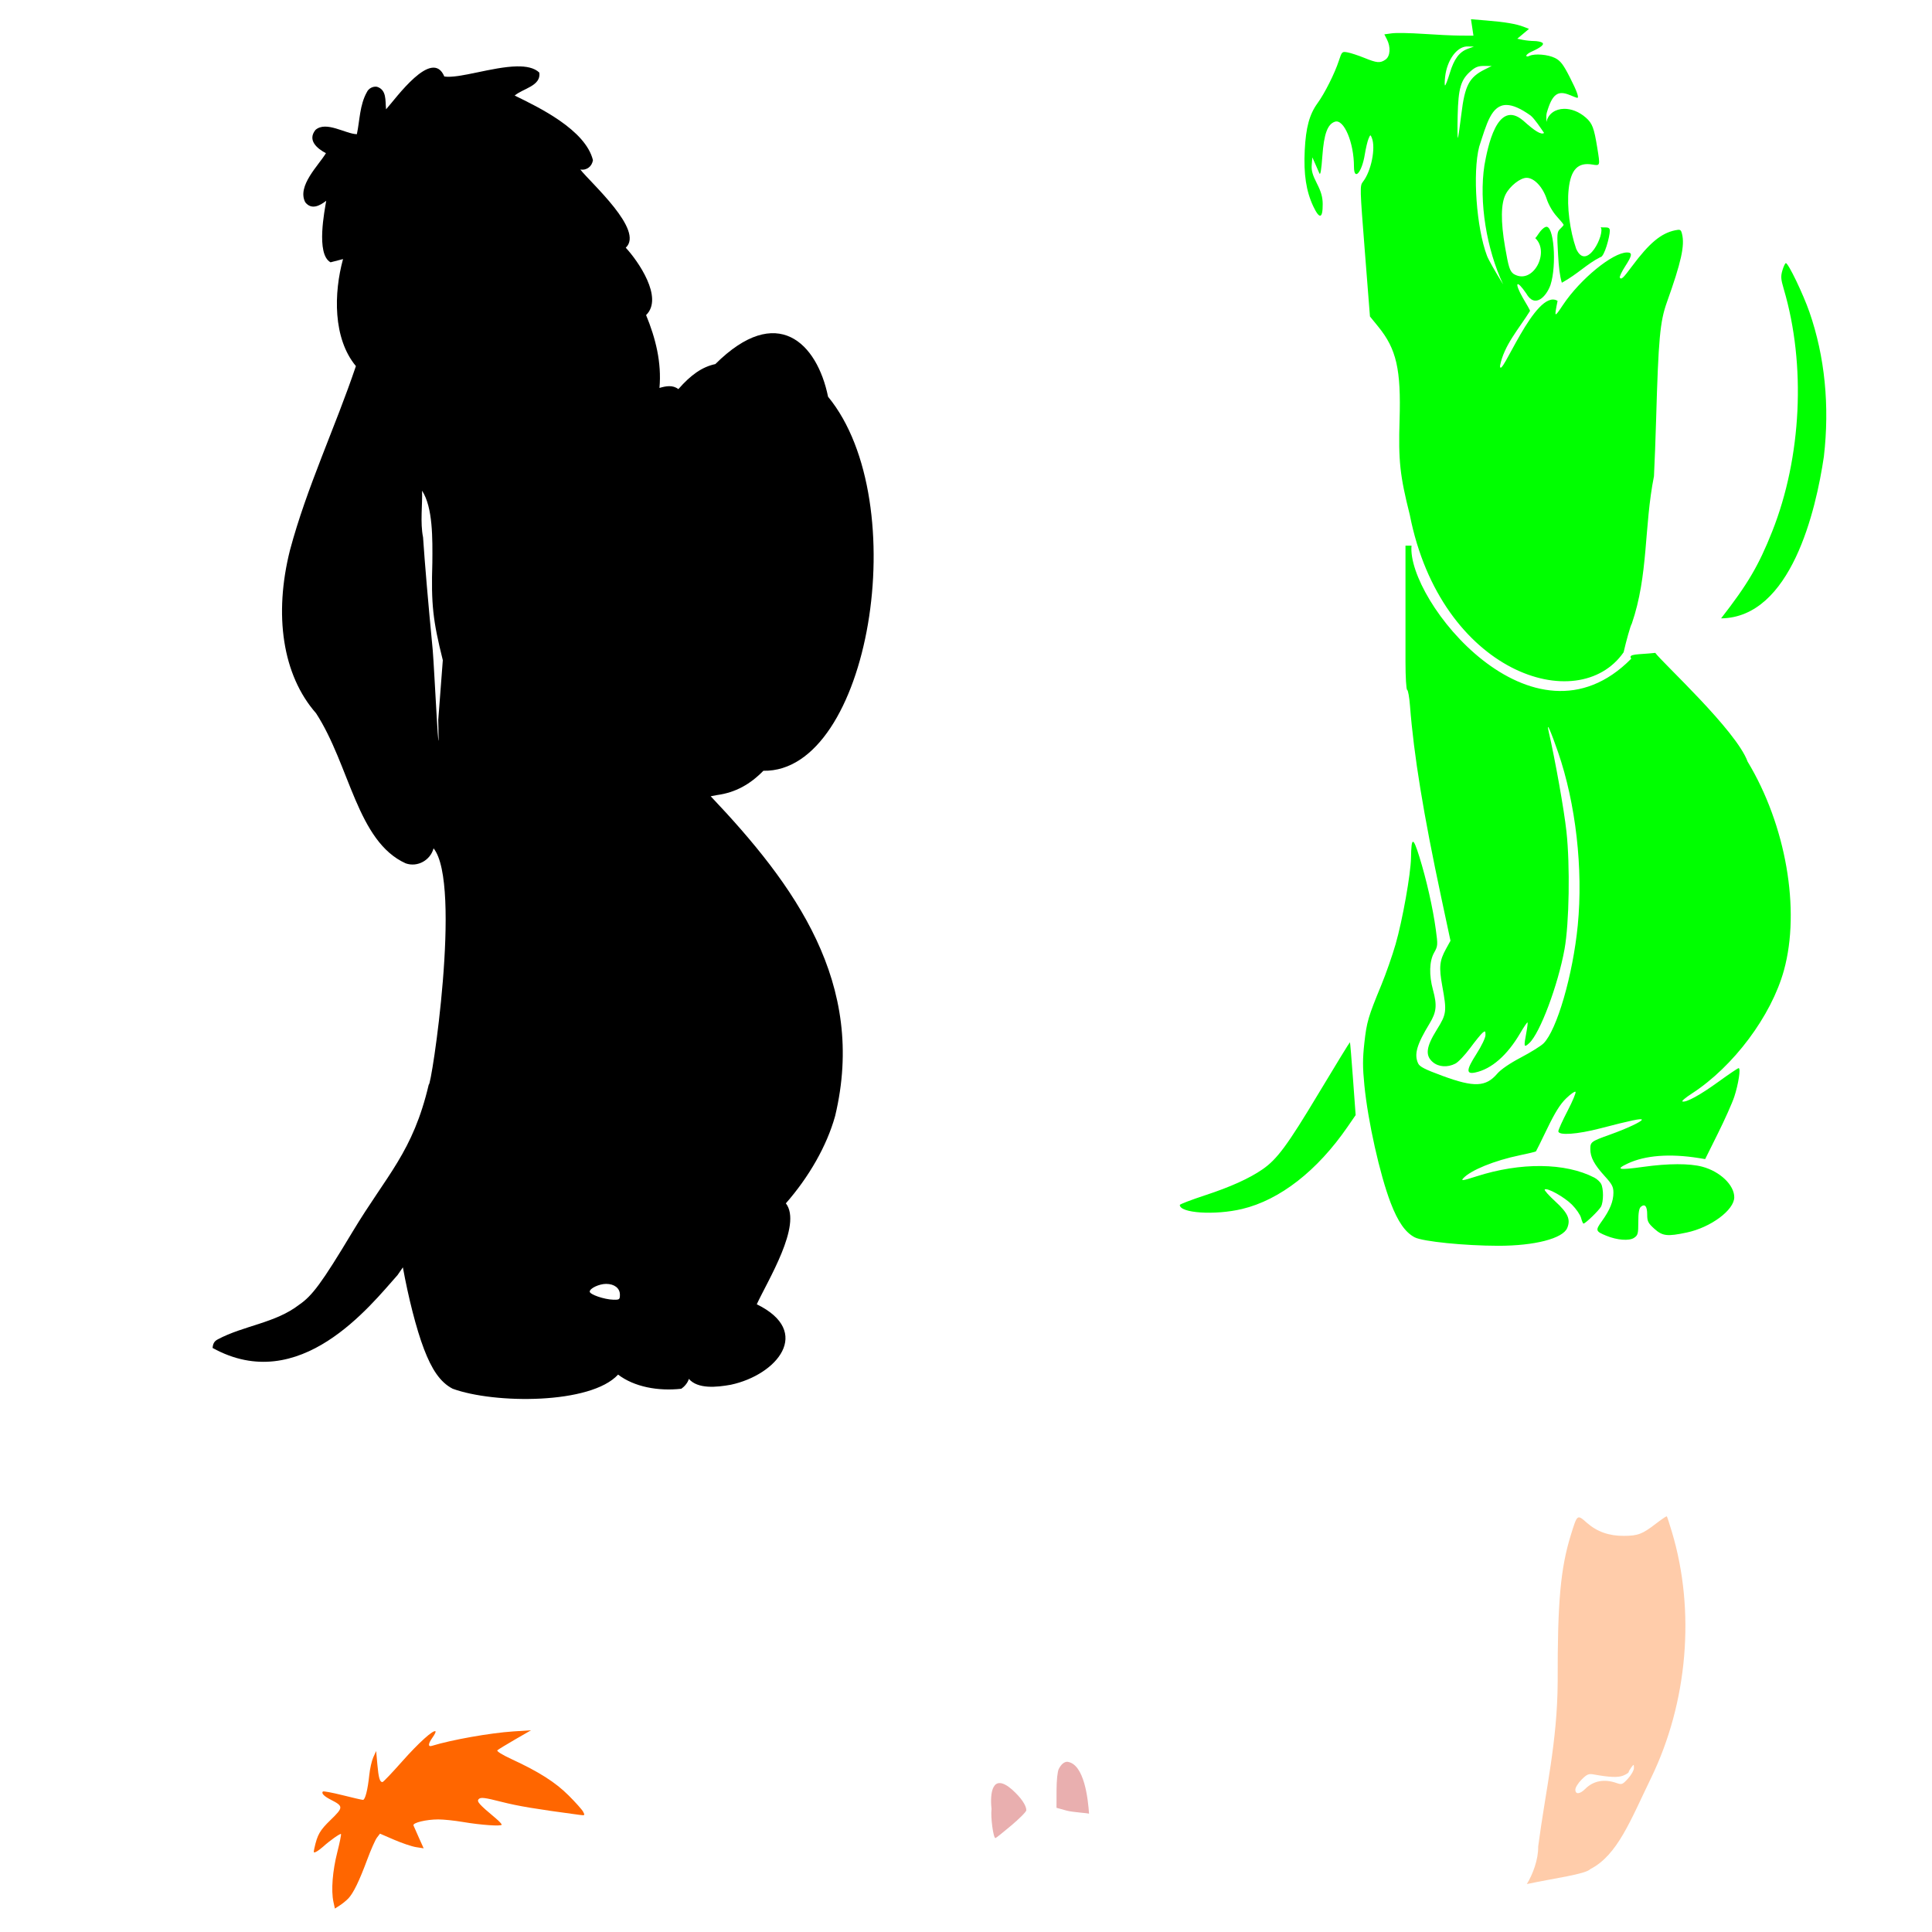
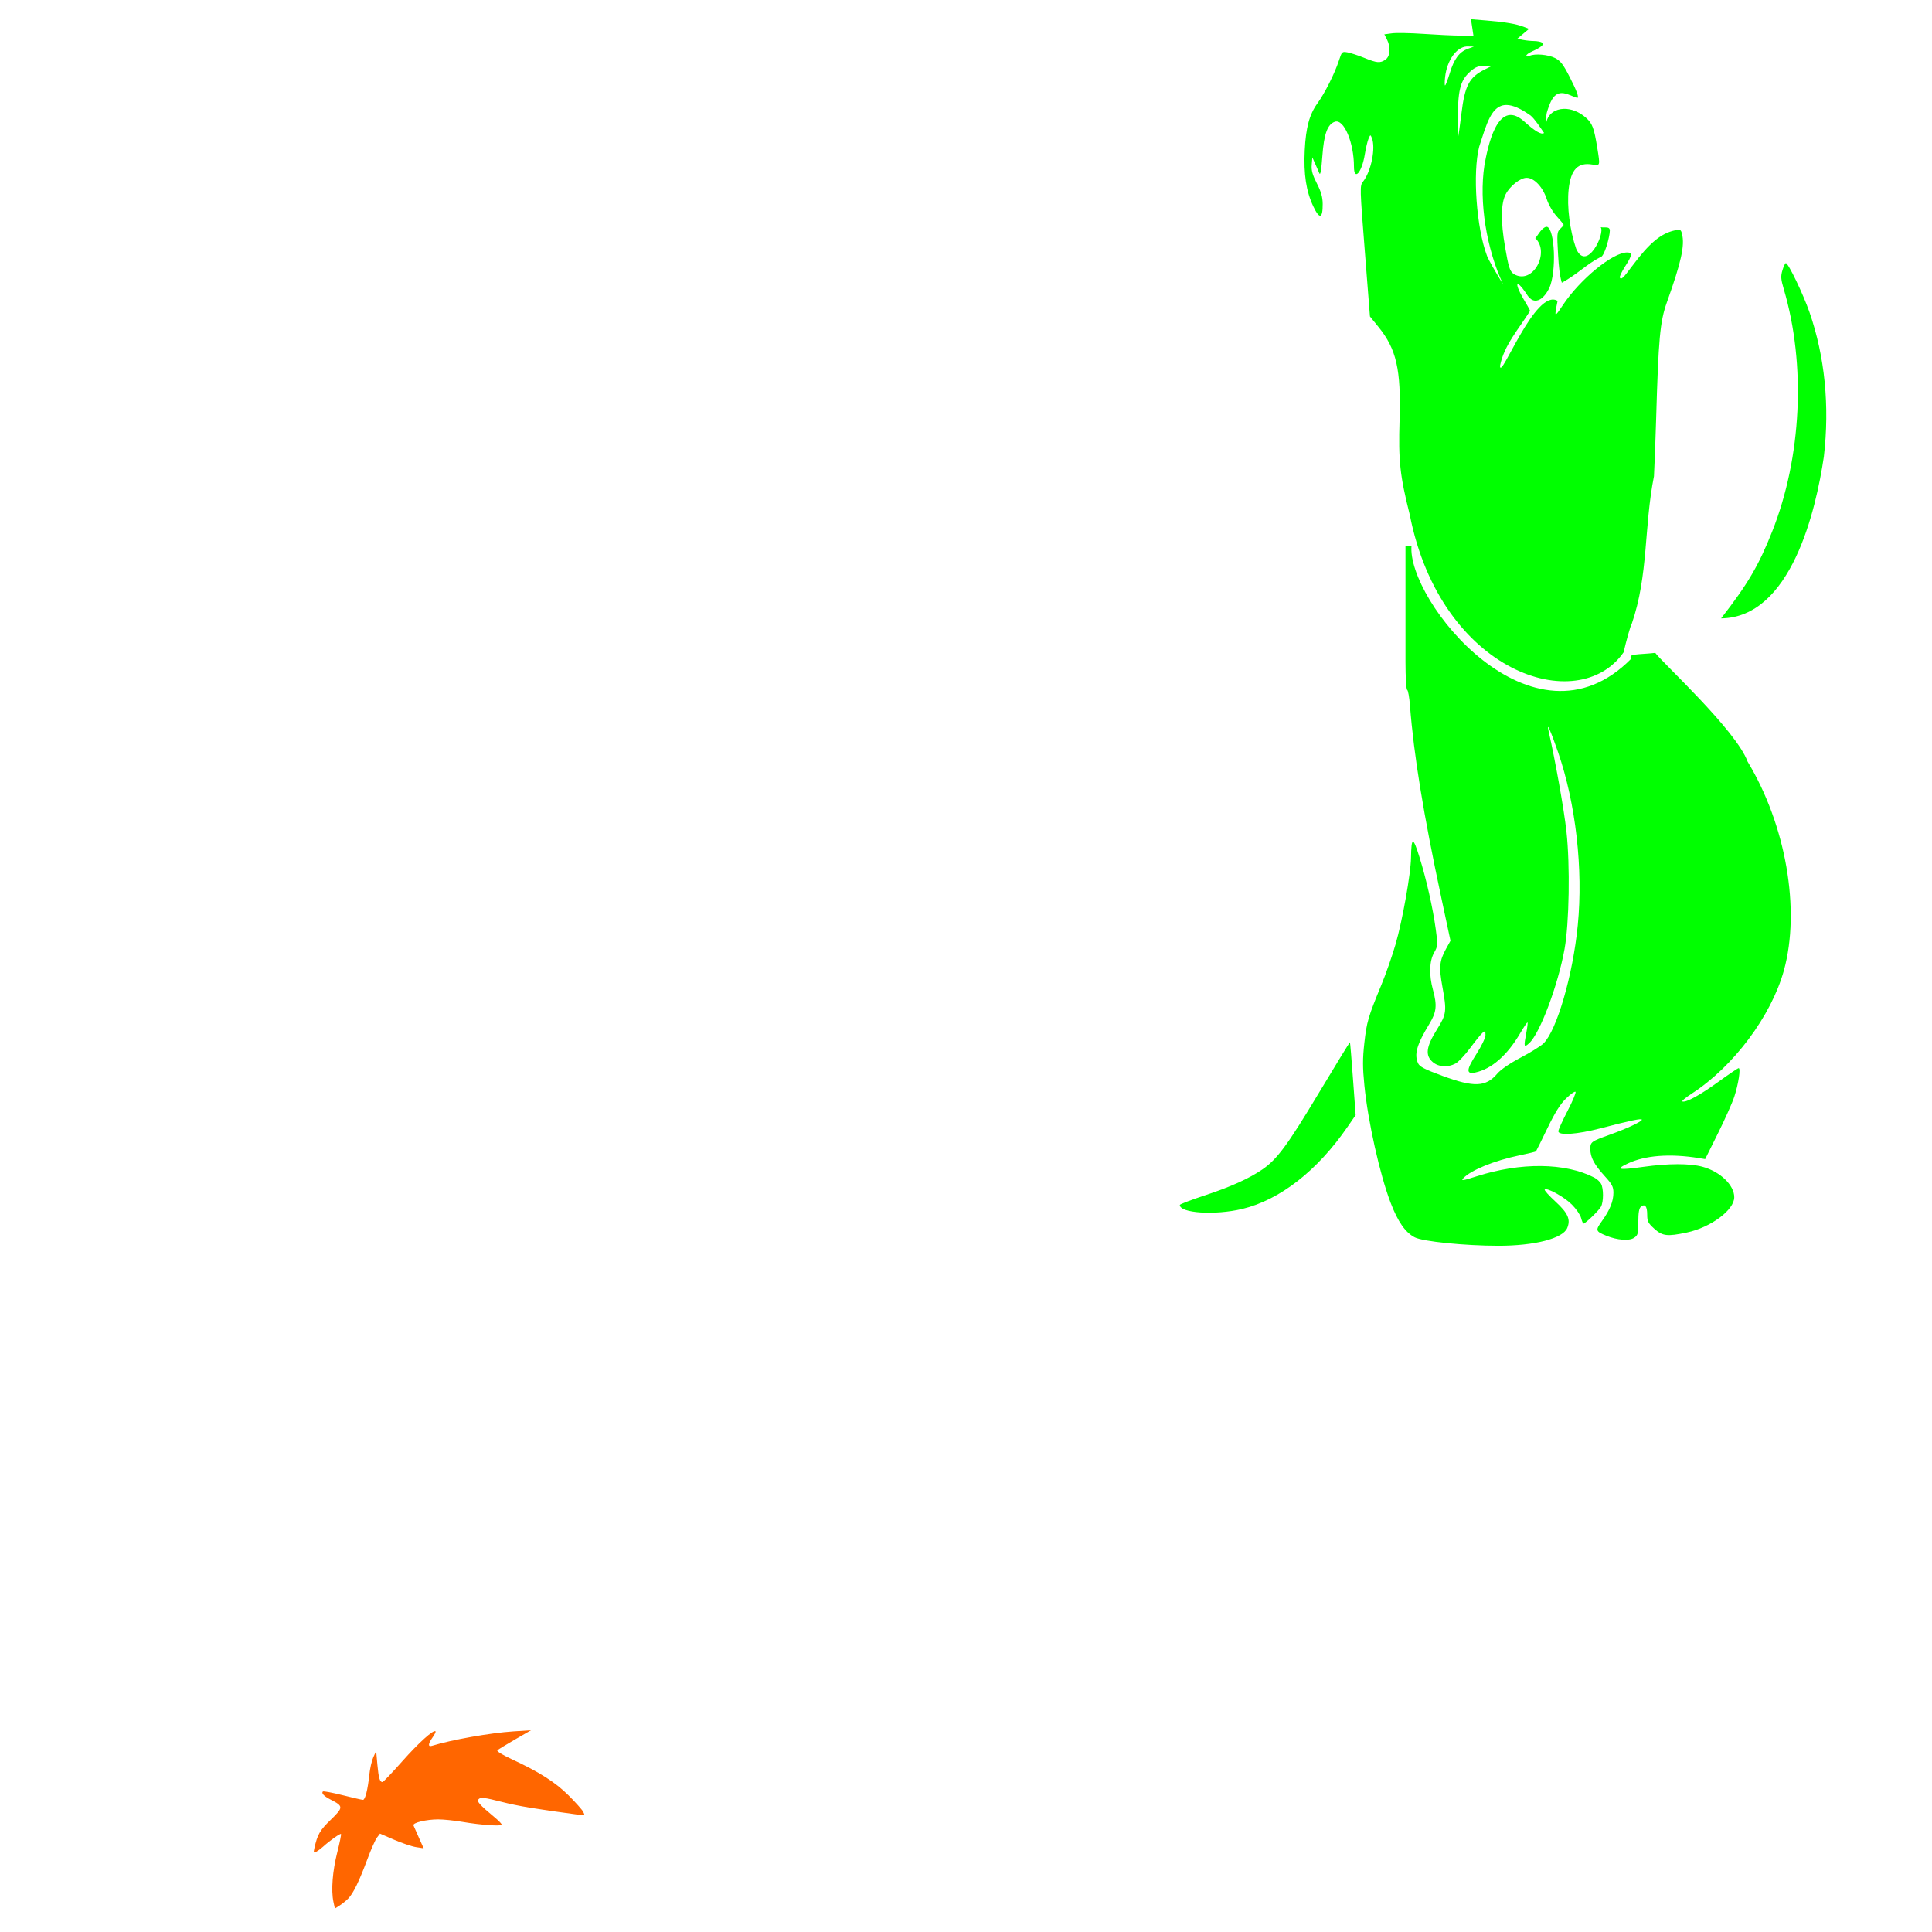
<svg xmlns="http://www.w3.org/2000/svg" xmlns:ns1="http://www.inkscape.org/namespaces/inkscape" xmlns:ns2="http://sodipodi.sourceforge.net/DTD/sodipodi-0.dtd" width="1080" height="1080" id="svg2" version="1.1" ns1:version="0.47 r22583" ns2:docname="WoodyWoodpeckerTaDah.svg">
  <defs id="defs4">
    <ns1:perspective ns2:type="inkscape:persp3d" ns1:vp_x="0 : 526.18109 : 1" ns1:vp_y="0 : 1000 : 0" ns1:vp_z="744.09448 : 526.18109 : 1" ns1:persp3d-origin="372.04724 : 350.78739 : 1" id="perspective10" />
    <ns1:perspective id="perspective2820" ns1:persp3d-origin="0.5 : 0.33333333 : 1" ns1:vp_z="1 : 0.5 : 1" ns1:vp_y="0 : 1000 : 0" ns1:vp_x="0 : 0.5 : 1" ns2:type="inkscape:persp3d" />
    <ns1:perspective id="perspective2836" ns1:persp3d-origin="0.5 : 0.33333333 : 1" ns1:vp_z="1 : 0.5 : 1" ns1:vp_y="0 : 1000 : 0" ns1:vp_x="0 : 0.5 : 1" ns2:type="inkscape:persp3d" />
    <ns1:perspective id="perspective3083" ns1:persp3d-origin="0.5 : 0.33333333 : 1" ns1:vp_z="1 : 0.5 : 1" ns1:vp_y="0 : 1000 : 0" ns1:vp_x="0 : 0.5 : 1" ns2:type="inkscape:persp3d" />
    <ns1:perspective id="perspective3206" ns1:persp3d-origin="0.5 : 0.33333333 : 1" ns1:vp_z="1 : 0.5 : 1" ns1:vp_y="0 : 1000 : 0" ns1:vp_x="0 : 0.5 : 1" ns2:type="inkscape:persp3d" />
    <ns1:perspective id="perspective3246" ns1:persp3d-origin="0.5 : 0.33333333 : 1" ns1:vp_z="1 : 0.5 : 1" ns1:vp_y="0 : 1000 : 0" ns1:vp_x="0 : 0.5 : 1" ns2:type="inkscape:persp3d" />
  </defs>
  <ns2:namedview id="base" pagecolor="#ffffff" bordercolor="#666666" borderopacity="1.0" ns1:pageopacity="0.0" ns1:pageshadow="2" ns1:zoom="0.24388637" ns1:cx="1878.3374" ns1:cy="201.59547" ns1:document-units="in" ns1:current-layer="layer1" showgrid="false" units="in" ns1:showpageshadow="false" borderlayer="false" ns1:window-width="1280" ns1:window-height="1002" ns1:window-x="1276" ns1:window-y="92" ns1:window-maximized="1" />
  <g ns1:label="Layer 1" ns1:groupmode="layer" id="layer1" transform="translate(0,27.64)">
-     <path style="fill:#000000" d="m 288.806,9.472 c -13.578,0.272 -32.256,6.921 -40.428,5.652 -6.796,-16.277 -27.113,12.285 -32.551,18.34 -0.016,-0.168 -0.025,-0.147 -0.04,-0.321 -0.472,-4.693 0.409,-10.528 -5.031,-12.267 -2.265,-0.385 -4.717,0.897 -5.672,2.987 -4.042,7.206 -3.928,15.622 -5.592,23.511 -6.331,-0.135 -17.183,-7.582 -23.13,-2.405 -4.668,5.796 0.923,10.449 5.833,13.028 -4.067,6.804 -16.277,18.312 -11.565,27.42 3.5,4.452 8.135,1.971 11.726,-0.822 -0.781,4.916 -5.938,29.857 2.425,34.395 l 6.975,-1.804 c -5.202,19.01 -5.706,44.303 7.196,59.831 -11.536,34.23 -27.472,67.736 -36.861,102.905 -9.08,36.132 -4.209,69.776 14.592,91.159 18.928,29.205 22.936,71.646 50.11,83.903 6.574,2.312 13.787,-1.709 15.574,-8.398 16.061,19.791 -1.366,134.292 -2.686,132.029 -8.91,37.896 -23.328,50.268 -42.613,82.34 -17.288,28.796 -22.516,35.714 -29.765,40.709 -13.344,10.373 -31.038,11.645 -45.58,19.422 -2.037,1.069 -2.674,2.472 -2.886,4.791 48.687,26.932 88.147,-23.609 103.406,-40.749 l 2.966,-4.309 c 3.037,16.65 7.434,34.261 11.826,45.74 4.261,11.138 8.954,18.473 15.995,22.108 23.386,8.539 77.198,8.801 92.482,-7.897 9.003,6.881 22.381,9.355 35.337,7.917 1.41,-0.924 3.578,-3.125 4.229,-5.512 5.005,5.746 15.452,4.723 23.471,3.267 25.802,-5.525 45.93,-29.61 14.492,-44.978 5.896,-12.849 25.599,-44.425 16.256,-56.423 12.831,-14.64 22.92,-32.088 27.56,-48.887 17.714,-74.073 -22.619,-129.147 -69.572,-178.671 1.088,-0.207 2.42,-0.456 3.448,-0.661 10.421,-1.391 18.666,-6.078 25.997,-13.59 59.283,1.074 84.573,-150.247 36.159,-209.097 -6.11,-29.991 -28.448,-52.609 -63.018,-18.24 -7.361,1.551 -13.645,5.993 -20.665,13.991 -3.197,-2.463 -6.936,-1.719 -10.563,-0.661 1.279,-14.196 -2.143,-27.765 -7.476,-40.729 9.943,-9.674 -4.576,-30.352 -11.365,-37.662 10.523,-9.74 -19.627,-36.245 -25.416,-43.716 3.59,0.619 6.515,-1.71 7.075,-5.211 -4.156,-16.978 -30.356,-29.613 -43.756,-36.119 4.457,-3.901 14.889,-5.349 13.77,-12.848 -2.811,-2.702 -7.354,-3.574 -12.668,-3.468 z M 235.931,246.651 c 6.11,9.377 5.87,26.911 5.753,40.268 -0.705,23.066 0.278,32.288 5.853,54.479 l -2.546,33.393 c 0.967,38.08 -2.206,-28.885 -3.087,-38.965 -2.583,-26.812 -4.401,-48.098 -5.412,-63.118 -1.692,-8.33 -0.252,-18.495 -0.561,-26.057 z m 102.885,443.409 c 4.616,0 7.717,2.416 7.717,6.013 0,2.733 -0.246,2.915 -3.728,2.826 -5.021,-0.128 -13.149,-2.912 -13.149,-4.51 0,-1.837 5.264,-4.329 9.16,-4.329 z" id="path3298" />
-     <path id="path3282" style="fill:#ffccaa" d="m 931.706,819.979 c 0.031,-0.006 0.049,0.008 0.06,0.02 0.185,0.194 1.476,4.155 2.866,8.799 13.195,44.076 8.846,95.188 -11.665,137.44 -11.474,23.635 -18.731,43.136 -33.914,50.931 -2.767,2.918 -19.872,5.055 -35.538,8.398 3.313,-5.429 6.466,-13.718 6.334,-20.946 4.205,-31.984 10.704,-58.254 10.904,-91.961 -0.121,-44.609 1.552,-63.46 7.356,-82.22 3.619,-11.699 3.524,-11.617 8.98,-6.815 5.659,4.982 12.412,7.36 20.725,7.296 7.826,-0.06 10.248,-0.977 17.679,-6.695 3.06,-2.355 5.739,-4.19 6.214,-4.249 z m -18.621,139.024 c -0.208,0.075 -0.561,0.541 -1.183,1.363 -0.802,1.061 -1.463,2.23 -1.463,2.606 0,0.376 -1.368,1.257 -3.027,1.944 -2.859,1.184 -7.618,1 -16.576,-0.641 -2.748,-0.503 -3.735,-0.094 -6.715,2.886 -1.919,1.919 -3.488,4.445 -3.488,5.592 0,2.854 2.521,2.63 5.632,-0.481 4.43,-4.43 10.551,-5.578 17.238,-3.247 3.129,1.091 3.444,0.972 6.594,-2.465 1.823,-1.989 3.305,-4.636 3.287,-5.873 -0.017,-1.233 -0.034,-1.78 -0.301,-1.684 z" />
-     <path id="path3274" style="fill:#e9afaf" d="m 608.777,986.224 c -1.366,-0.422 -9.33,-0.833 -12.472,-1.708 l -5.713,-1.583 0.02,-9.661 c 0.008,-5.686 0.52,-10.642 1.243,-12.046 1.395,-2.713 3.033,-3.99 4.73,-4.029 9.625,1.124 11.645,21.138 12.191,29.027 z m -43.078,-13.534 c 5.05,4.54 8.018,8.833 8.018,11.625 0,0.788 -3.787,4.615 -8.398,8.499 -4.611,3.883 -8.592,7.055 -8.859,7.055 -1.198,0 -2.774,-11.744 -2.185,-16.316 -0.975,-9.012 0.439,-20.337 11.425,-10.864 z" ns2:nodetypes="ccccscccssscc" />
    <path id="path3307" style="fill:#00ff00" d="m 822.276,-16.897 0.702,4.59 0.681,4.61 -7.316,-0.04 c -4.023,-0.019 -13.302,-0.457 -20.625,-0.962 -7.324,-0.505 -15.247,-0.643 -17.598,-0.321 l -4.269,0.581 1.443,2.806 c 2.218,4.288 1.868,9.443 -0.762,11.285 -2.992,2.096 -4.757,1.951 -11.826,-0.922 -3.329,-1.353 -7.51,-2.731 -9.3,-3.067 -3.2,-0.6 -3.281,-0.526 -4.991,4.69 -2.319,7.077 -7.897,18.179 -11.906,23.692 -4.524,6.22 -6.524,13.57 -7.156,26.338 -0.66,13.348 0.8,22.91 4.791,31.349 3.481,7.36 5.303,6.901 5.251,-1.323 -0.024,-3.861 -0.861,-6.839 -3.247,-11.505 -2.452,-4.795 -3.144,-7.261 -2.886,-10.423 l 0.341,-4.149 1.563,3.488 c 0.855,1.912 1.932,4.359 2.385,5.452 0.55,1.325 1.101,-1.916 1.664,-9.741 0.886,-12.328 2.89,-17.789 7.035,-19.142 4.997,-1.631 10.623,11.669 10.623,25.095 0,8.297 4.413,3.374 6.053,-6.755 0.565,-3.489 1.504,-7.453 2.085,-8.819 1.004,-2.364 1.08,-2.393 1.844,-0.501 2.282,5.65 -0.347,18.681 -4.951,24.534 -1.792,2.278 -1.753,3.228 1.042,38.825 l 2.866,36.5 4.63,5.692 c 10.2,12.523 12.791,23.865 11.926,52.174 -0.7,22.894 0.18,31.013 5.712,53.036 17.359,88.338 94.132,113.308 119.521,76.828 1.371,-6.008 3.904,-15.203 4.57,-15.975 9.384,-27.222 6.769,-54.142 12.407,-82.46 0.431,-8.912 0.879,-20.467 1.203,-31.709 1.302,-45.219 2.161,-54.726 6.033,-65.563 8.012,-22.421 10.072,-31.695 8.438,-38.204 -0.601,-2.393 -0.996,-2.589 -3.868,-1.984 -7.865,1.657 -14.38,7.088 -24.053,20.064 -5.021,6.736 -6.033,7.692 -6.835,6.394 -0.29,-0.469 1.015,-3.258 2.906,-6.194 4.044,-6.277 4.28,-7.877 1.122,-7.877 -7.984,0 -26.199,14.907 -35.798,29.304 -4.896,7.344 -4.948,7.295 -3.027,-2.245 -12.415,-7.613 -32.261,45.613 -32.17,36.279 2.215,-11.509 10.674,-20.811 16.737,-30.607 0.276,-0.276 -2.211,-4.249 -3.909,-7.216 -5.05,-8.826 -3.745,-10.778 1.784,-2.666 4.873,8.692 11.257,1.778 13.57,-4.61 3.656,-11.151 1.922,-34.276 -2.698,-32.503 -2.782,1.068 -4.819,5.606 -5.805,6.233 8.44,7.871 -1.364,26.627 -12.142,19.996 -2.132,-1.677 -2.769,-3.719 -4.73,-15.053 -2.468,-14.263 -2.347,-24.249 0.361,-29.484 2.382,-4.607 8.179,-9.16 11.665,-9.16 4.241,0 9.041,5.068 11.285,11.926 1.037,3.17 3.388,7.225 5.612,9.661 2.108,2.31 3.828,4.426 3.828,4.69 0,0.264 -0.867,1.28 -1.924,2.265 -1.787,1.665 -1.869,2.68 -1.183,14.452 0.406,6.963 0.871,11.483 2.093,15.662 9.013,-4.966 13.976,-10.497 21.527,-14.299 2.253,0 5.308,-11.628 5.308,-14.813 0,-2.701 -3.073,-1.444 -5.115,-1.956 2.658,3.398 -7.791,25.312 -13.69,12.099 -3.562,-10.173 -5.258,-23.614 -4.209,-33.333 1.188,-11.008 5.168,-15.142 13.289,-13.77 4.372,0.739 4.353,0.806 2.706,-9.36 -1.807,-11.152 -2.76,-13.684 -6.374,-16.857 -3.895,-3.42 -8.311,-4.988 -12.187,-4.931 -4.843,0.071 -8.826,2.686 -9.882,7.356 -0.1,-2.115 -0.094,-4.109 0.221,-5.191 3.004,-10.332 6.087,-12.703 12.888,-9.862 2.057,0.859 3.903,1.563 4.109,1.563 1.191,0 -0.15,-3.727 -4.129,-11.525 -3.654,-7.161 -5.195,-9.179 -8.198,-10.723 -3.873,-1.992 -11.406,-2.638 -14.371,-1.223 -1.015,0.484 -1.744,0.449 -1.744,-0.1 0,-0.517 1.244,-1.491 2.746,-2.165 5.53,-2.479 7.577,-4.211 6.093,-5.151 -0.755,-0.478 -2.782,-0.874 -4.49,-0.882 -1.707,-0.008 -4.519,-0.294 -6.254,-0.641 l -3.147,-0.641 3.267,-2.746 3.287,-2.766 -2.987,-1.163 c -4.199,-1.621 -10.516,-2.682 -20.685,-3.508 l -8.779,-0.722 z m -2.425,15.233 c 0.182,-0.011 0.359,-0.004 0.541,0 l 3.528,0.06 -3.347,1.223 C 815.767,1.357 812.854,5.273 810.45,13.189 809.294,16.994 808.1,20.104 807.804,20.104 c -0.296,0 -0.28,-2.208 0.04,-4.911 1.089,-9.194 6.366,-16.521 12.006,-16.857 l 0,3.2e-5 z m 9.821,10.884 4.189,0.04 -3.828,1.904 c -8.786,4.386 -11.189,8.97 -13.129,24.995 -0.817,6.747 -1.676,12.703 -1.924,13.249 -0.248,0.546 -0.315,-5.031 -0.14,-12.407 0.364,-15.317 1.718,-19.989 7.236,-24.834 2.665,-2.34 4.323,-2.977 7.597,-2.946 z m 12.628,21.828 c 3.382,0.082 7.682,1.868 13.349,5.913 2.224,1.856 5.486,6.803 7.496,9.721 -1.589,1.191 -5.162,-1.026 -11.625,-6.875 -14.749,-12.579 -20.007,15.449 -21.727,24.995 -3.116,20.413 1.159,46.761 10.483,66.545 -4.37,-7.058 -8.199,-13.776 -9.02,-15.935 -5.935,-15.619 -8.142,-46.417 -4.39,-61.033 4.14,-12.638 6.79,-23.54 15.434,-23.331 z m 156.021,88.393 c -0.405,0 -1.269,1.801 -1.924,3.989 -1.018,3.397 -0.907,4.938 0.782,10.663 12.437,42.167 9.952,93.846 -6.494,135.316 -7.556,19.053 -13.656,29.434 -28.582,48.626 39.154,-0.49 53.01,-60.432 57.446,-90.378 3.304,-28.393 0.561,-56.011 -8.058,-80.837 -3.512,-10.115 -11.817,-27.38 -13.169,-27.38 z m -212.645,157.945 0,17.458 0,47.524 c 0,8.538 0.427,15.47 0.942,15.654 0.508,0.182 1.204,4.115 1.563,8.759 2.15,27.754 7.534,60.715 17.578,107.715 l 5.071,23.752 -2.506,4.55 c -3.648,6.622 -4.003,10.23 -2.064,20.886 2.571,14.132 2.405,15.49 -3.107,24.333 -5.95,9.547 -6.55,14.337 -2.245,18.039 3.249,2.795 8.267,3.137 12.668,0.862 1.622,-0.839 5.336,-4.768 8.258,-8.719 2.922,-3.951 6.043,-7.778 6.935,-8.519 1.431,-1.188 1.624,-1.045 1.624,1.303 0,1.505 -2.204,6.093 -5.071,10.563 -5.712,8.904 -5.868,11.447 -0.641,10.343 9.097,-1.922 17.899,-9.63 25.115,-21.968 2.046,-3.499 3.892,-6.19 4.089,-5.993 0.197,0.197 -0.092,2.718 -0.641,5.612 -1.546,8.15 -1.406,8.688 1.624,5.913 5.972,-5.469 16.081,-32.421 19.723,-52.575 2.61,-14.442 3.135,-46.72 1.062,-65.704 -1.328,-12.163 -6.231,-39.697 -10.062,-56.483 -1.203,-5.271 1.435,0.712 5.392,12.187 9.894,28.693 14.063,65.234 11.004,96.671 -2.699,27.739 -11.698,58.73 -19.182,66.104 -1.458,1.437 -7.141,4.973 -12.628,7.857 -6.199,3.259 -11.186,6.68 -13.189,9.02 -6.415,7.494 -12.924,7.759 -30.587,1.263 -9.892,-3.639 -12.81,-5.129 -13.67,-7.015 -2.307,-5.063 -0.759,-10.466 6.374,-22.209 3.918,-6.449 4.307,-10.201 1.944,-18.841 -2.274,-8.315 -2.044,-16.059 0.601,-20.765 2.136,-3.801 2.166,-4.276 0.962,-13.089 -1.646,-12.048 -5.201,-27.77 -9.18,-40.569 -3.53,-11.356 -4.479,-11.254 -4.67,0.561 -0.146,9.037 -4.744,34.873 -8.599,48.266 -1.855,6.444 -5.463,16.729 -7.998,22.87 -7.372,17.861 -8.182,20.688 -9.481,32.371 -0.984,8.847 -0.981,13.603 0.02,23.732 1.986,20.099 8.633,49.838 14.672,65.623 4.068,10.632 8.242,16.613 13.489,19.322 4.505,2.326 27.961,4.692 46.642,4.71 20.341,0.021 36.145,-4.052 38.584,-9.942 1.998,-4.822 0.401,-8.371 -6.695,-14.872 -3.596,-3.295 -6.253,-6.274 -5.893,-6.635 1.23,-1.23 10.915,4.141 15.213,8.438 2.359,2.359 4.661,5.698 5.111,7.436 0.451,1.738 1.069,3.167 1.363,3.167 1.049,0 8.656,-7.357 9.781,-9.461 1.459,-2.726 1.482,-10.094 0.04,-12.788 -0.608,-1.136 -2.322,-2.7 -3.808,-3.468 -16.186,-8.363 -41.19,-8.616 -65.864,-0.682 -7.491,2.409 -8.76,2.606 -7.436,1.143 4.111,-4.543 17.372,-9.966 31.649,-12.928 4.806,-0.997 8.882,-1.983 9.06,-2.185 0.177,-0.202 3.017,-5.939 6.314,-12.768 4.369,-9.049 7.233,-13.625 10.543,-16.837 2.498,-2.425 4.856,-4.084 5.251,-3.688 0.396,0.396 -1.607,5.196 -4.45,10.663 -2.843,5.468 -5.151,10.589 -5.151,11.385 0,2.479 10.514,1.749 23.471,-1.624 17.225,-4.483 23.211,-5.728 23.211,-4.831 0,1.026 -8.417,4.972 -17.719,8.298 -10.668,3.815 -11.084,4.13 -11.084,8.138 0,4.572 2.174,8.652 8.078,15.133 4.062,4.459 4.831,5.915 4.831,9.22 0,4.828 -1.947,9.636 -6.414,15.855 -3.764,5.239 -3.621,5.736 2.506,8.238 6,2.451 12.678,2.962 15.394,1.183 2.198,-1.44 2.425,-2.256 2.425,-8.899 0,-5.184 0.417,-7.647 1.443,-8.499 2.259,-1.875 3.528,-0.314 3.528,4.37 0,3.752 0.496,4.76 3.969,7.897 4.568,4.127 7.243,4.434 18.14,2.125 13.446,-2.849 26.558,-12.582 26.558,-19.723 0,-6.831 -7.965,-14.434 -17.899,-17.077 -7.067,-1.881 -19.02,-1.846 -32.832,0.08 -13.929,1.942 -15.977,1.527 -8.879,-1.824 9.758,-4.606 23.524,-5.684 39.767,-3.087 l 3.588,0.581 7.075,-14.251 c 3.902,-7.839 8.047,-17.12 9.2,-20.625 2.314,-7.034 3.685,-15.975 2.445,-15.975 -0.436,0 -5.505,3.42 -11.265,7.597 -10.328,7.49 -18.095,11.734 -20.164,11.044 -0.582,-0.194 1.775,-2.18 5.251,-4.43 23.249,-15.048 44.438,-43.384 51.472,-68.851 9.364,-33.897 1.117,-81.293 -20.304,-116.715 -6.299,-17.399 -47.777,-55.416 -51.613,-60.773 -9.553,1.045 -15.531,0.409 -13.409,3.227 -55.051,55.87 -125.588,-32.753 -122.848,-63.158 l -3.367,0 0,0 z m -31.048,277.587 c -0.128,-0.11 -8.063,12.826 -17.619,28.743 -17.337,28.878 -23.118,36.703 -31.288,42.333 -7.364,5.074 -17.797,9.789 -32.03,14.472 -7.785,2.561 -14.171,5 -14.171,5.412 0,4.592 19.627,5.865 34.776,2.265 21.132,-5.023 42.062,-21.32 59.049,-46.001 l 4.47,-6.494 -1.483,-20.264 c -0.811,-11.147 -1.575,-20.355 -1.704,-20.465 z" />
    <path style="fill:#ff6600" d="m 296.843,939.601 -8.94,5.151 c -4.917,2.839 -9.353,5.559 -9.862,6.033 -0.542,0.505 2.711,2.533 7.857,4.911 15.355,7.094 24.496,12.909 31.89,20.264 3.876,3.855 7.565,7.985 8.198,9.18 1.088,2.054 0.989,2.153 -2.065,1.744 -24.766,-3.316 -34.184,-4.885 -43.655,-7.296 -9.237,-2.351 -11.474,-2.64 -12.588,-1.583 -1.398,1.327 -0.077,2.843 9.541,10.884 1.776,1.484 3.227,3.05 3.227,3.468 0,1.031 -11.553,0.232 -21.727,-1.503 -4.579,-0.781 -10.745,-1.423 -13.71,-1.423 -6.757,0 -14.488,1.88 -13.87,3.367 0.253,0.61 1.625,3.74 3.067,6.955 l 2.626,5.833 -4.269,-0.661 c -2.348,-0.372 -7.837,-2.223 -12.207,-4.109 l -7.937,-3.427 -1.704,2.225 c -0.934,1.228 -3.365,6.703 -5.392,12.166 -4.511,12.159 -7.811,18.937 -10.643,21.868 -1.182,1.223 -3.341,2.979 -4.811,3.909 l -2.666,1.704 -0.822,-3.808 c -1.346,-6.365 -0.493,-17.198 2.145,-27.58 1.379,-5.425 2.315,-10.052 2.085,-10.282 -0.431,-0.431 -6.446,3.838 -9.982,7.075 -1.093,1.001 -2.795,2.256 -3.768,2.786 -1.556,0.848 -1.686,0.623 -1.143,-1.824 1.717,-7.733 3.043,-10.044 9.14,-15.955 7.166,-6.947 7.168,-7.629 0.12,-11.225 -3.843,-1.96 -5.469,-3.631 -4.49,-4.61 0.309,-0.309 5.245,0.607 10.984,2.045 5.739,1.438 10.883,2.626 11.425,2.626 1.246,0 2.672,-5.604 3.528,-13.87 0.365,-3.528 1.369,-7.986 2.245,-9.922 l 1.603,-3.528 0.681,7.577 c 0.686,7.534 1.35,9.801 2.846,9.801 0.429,0 5.342,-5.161 10.924,-11.465 9.3,-10.502 17.633,-18.005 18.741,-16.897 0.246,0.246 -0.491,1.769 -1.644,3.387 -2.552,3.585 -2.697,5.432 -0.361,4.71 10.889,-3.365 32.569,-7.214 45.439,-8.058 l 9.942,-0.641 z" id="path3089" />
  </g>
</svg>